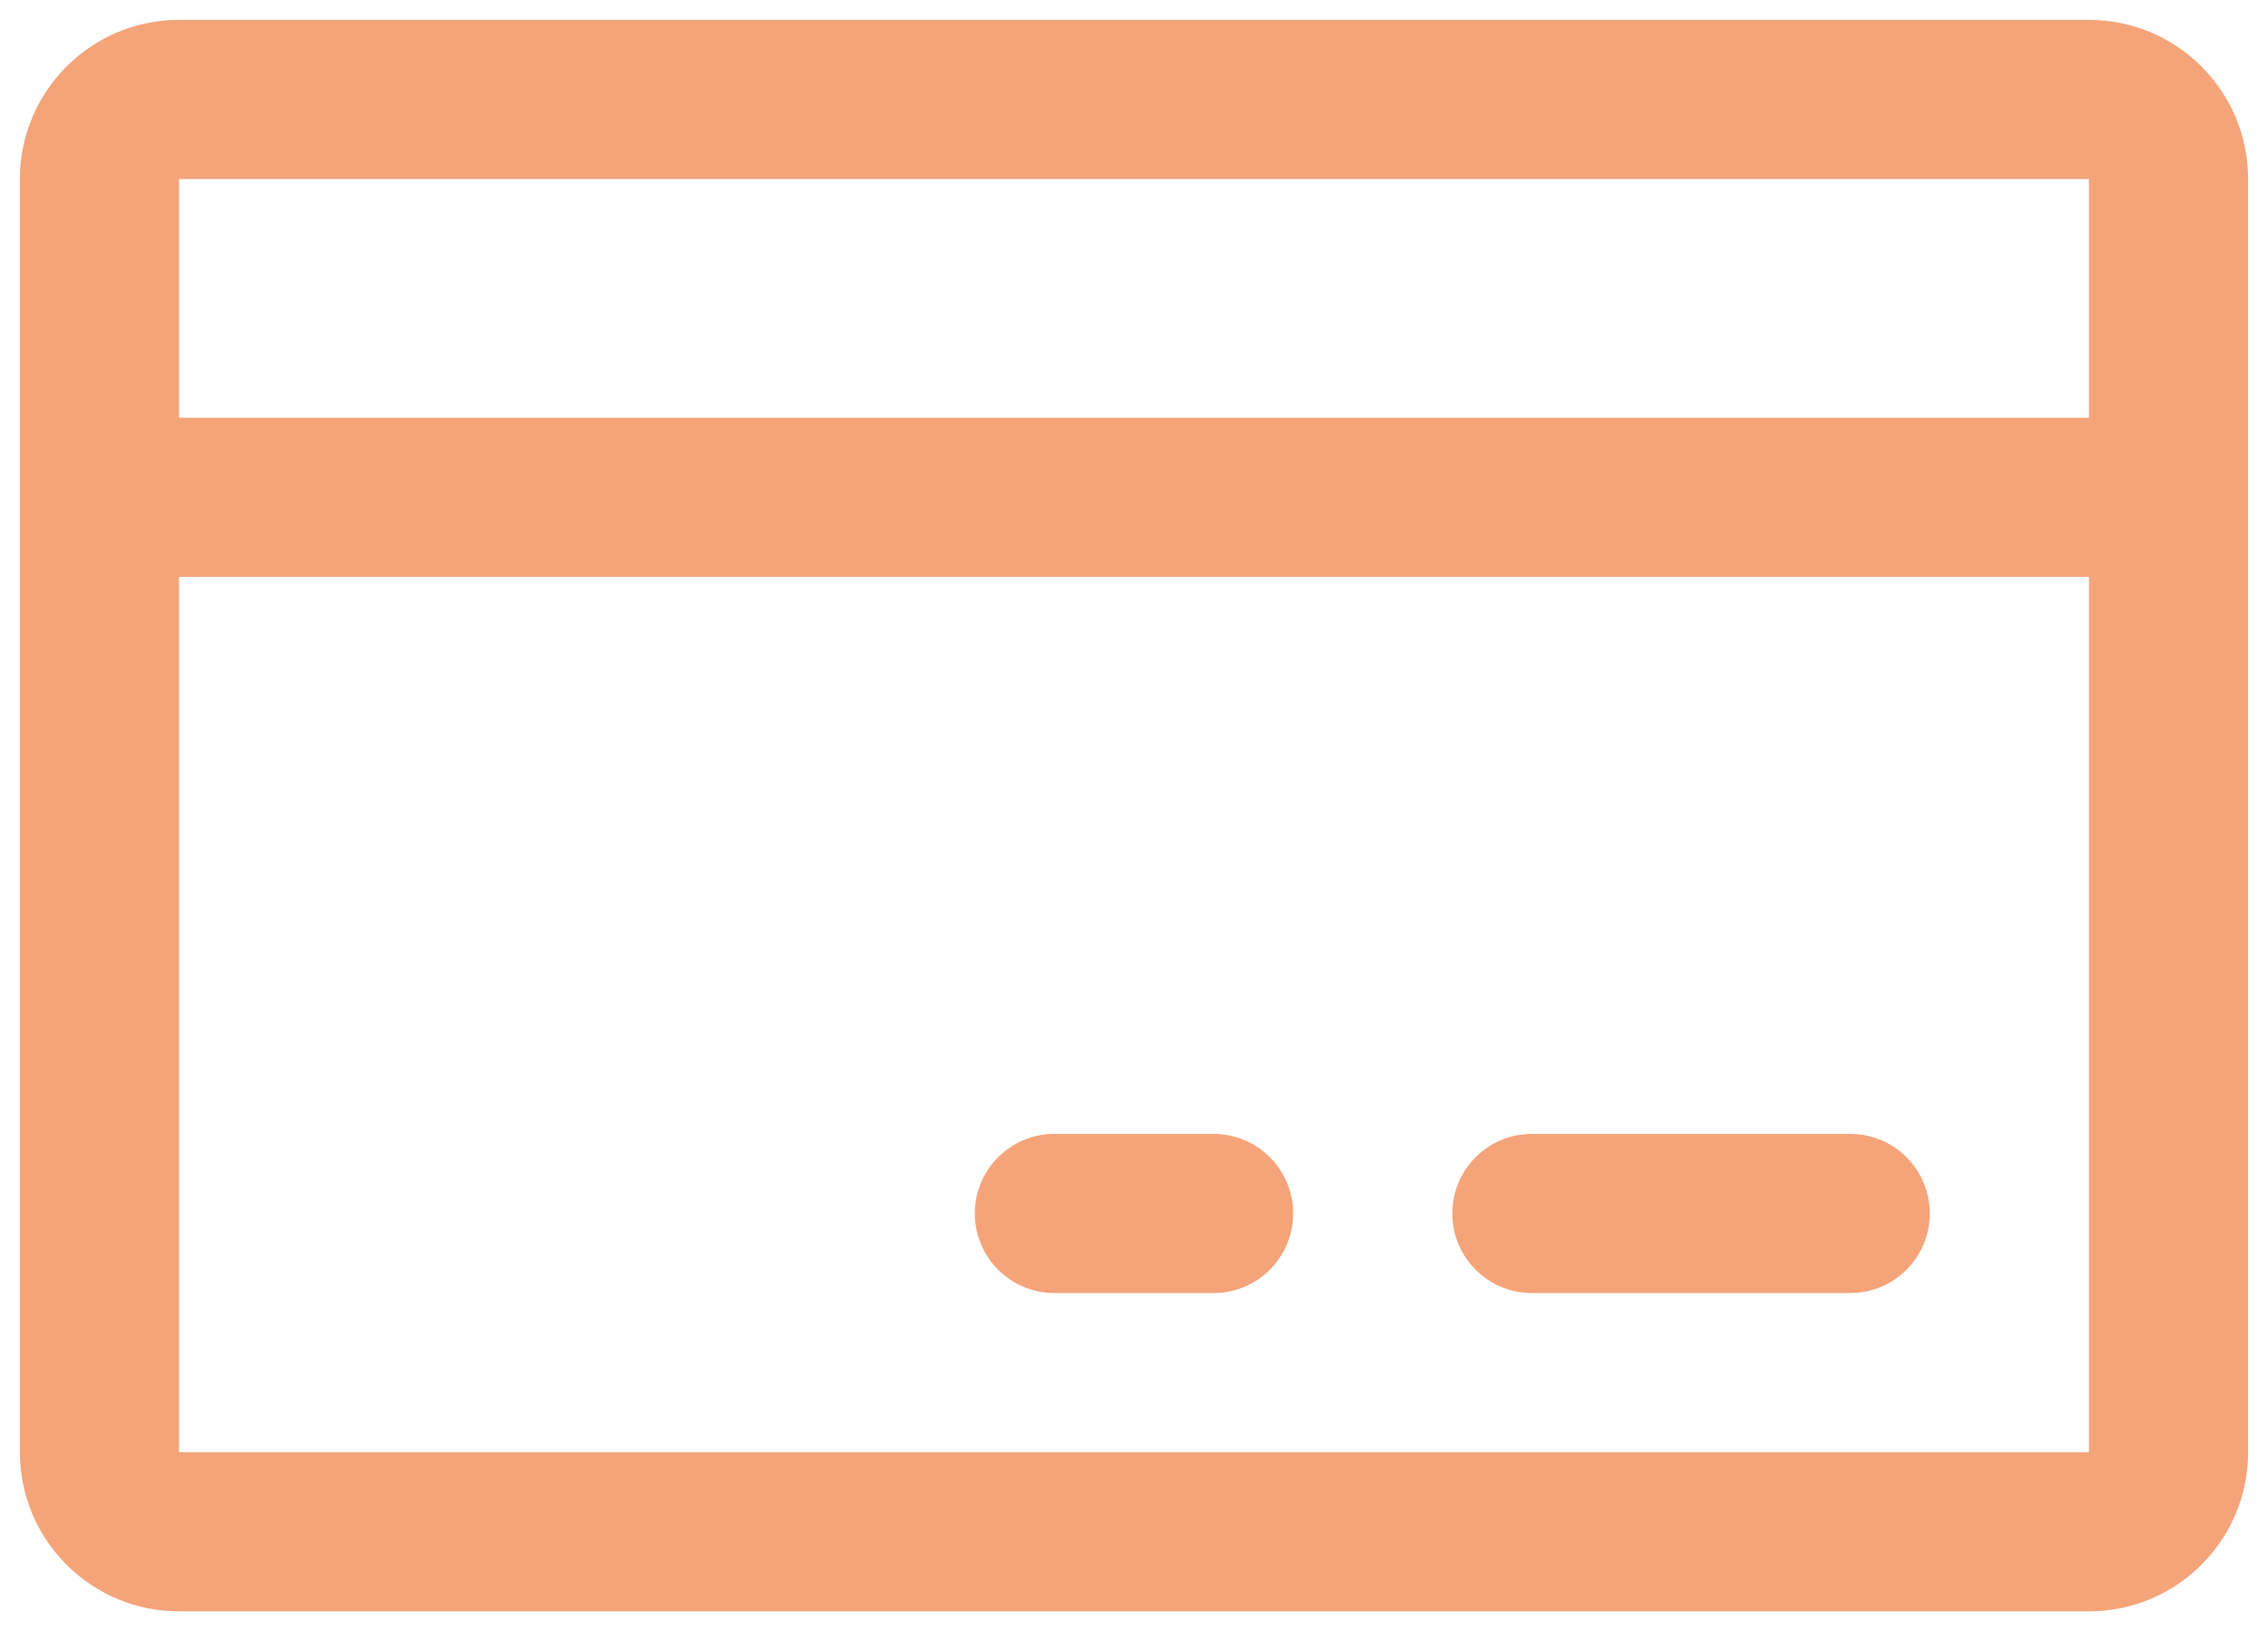
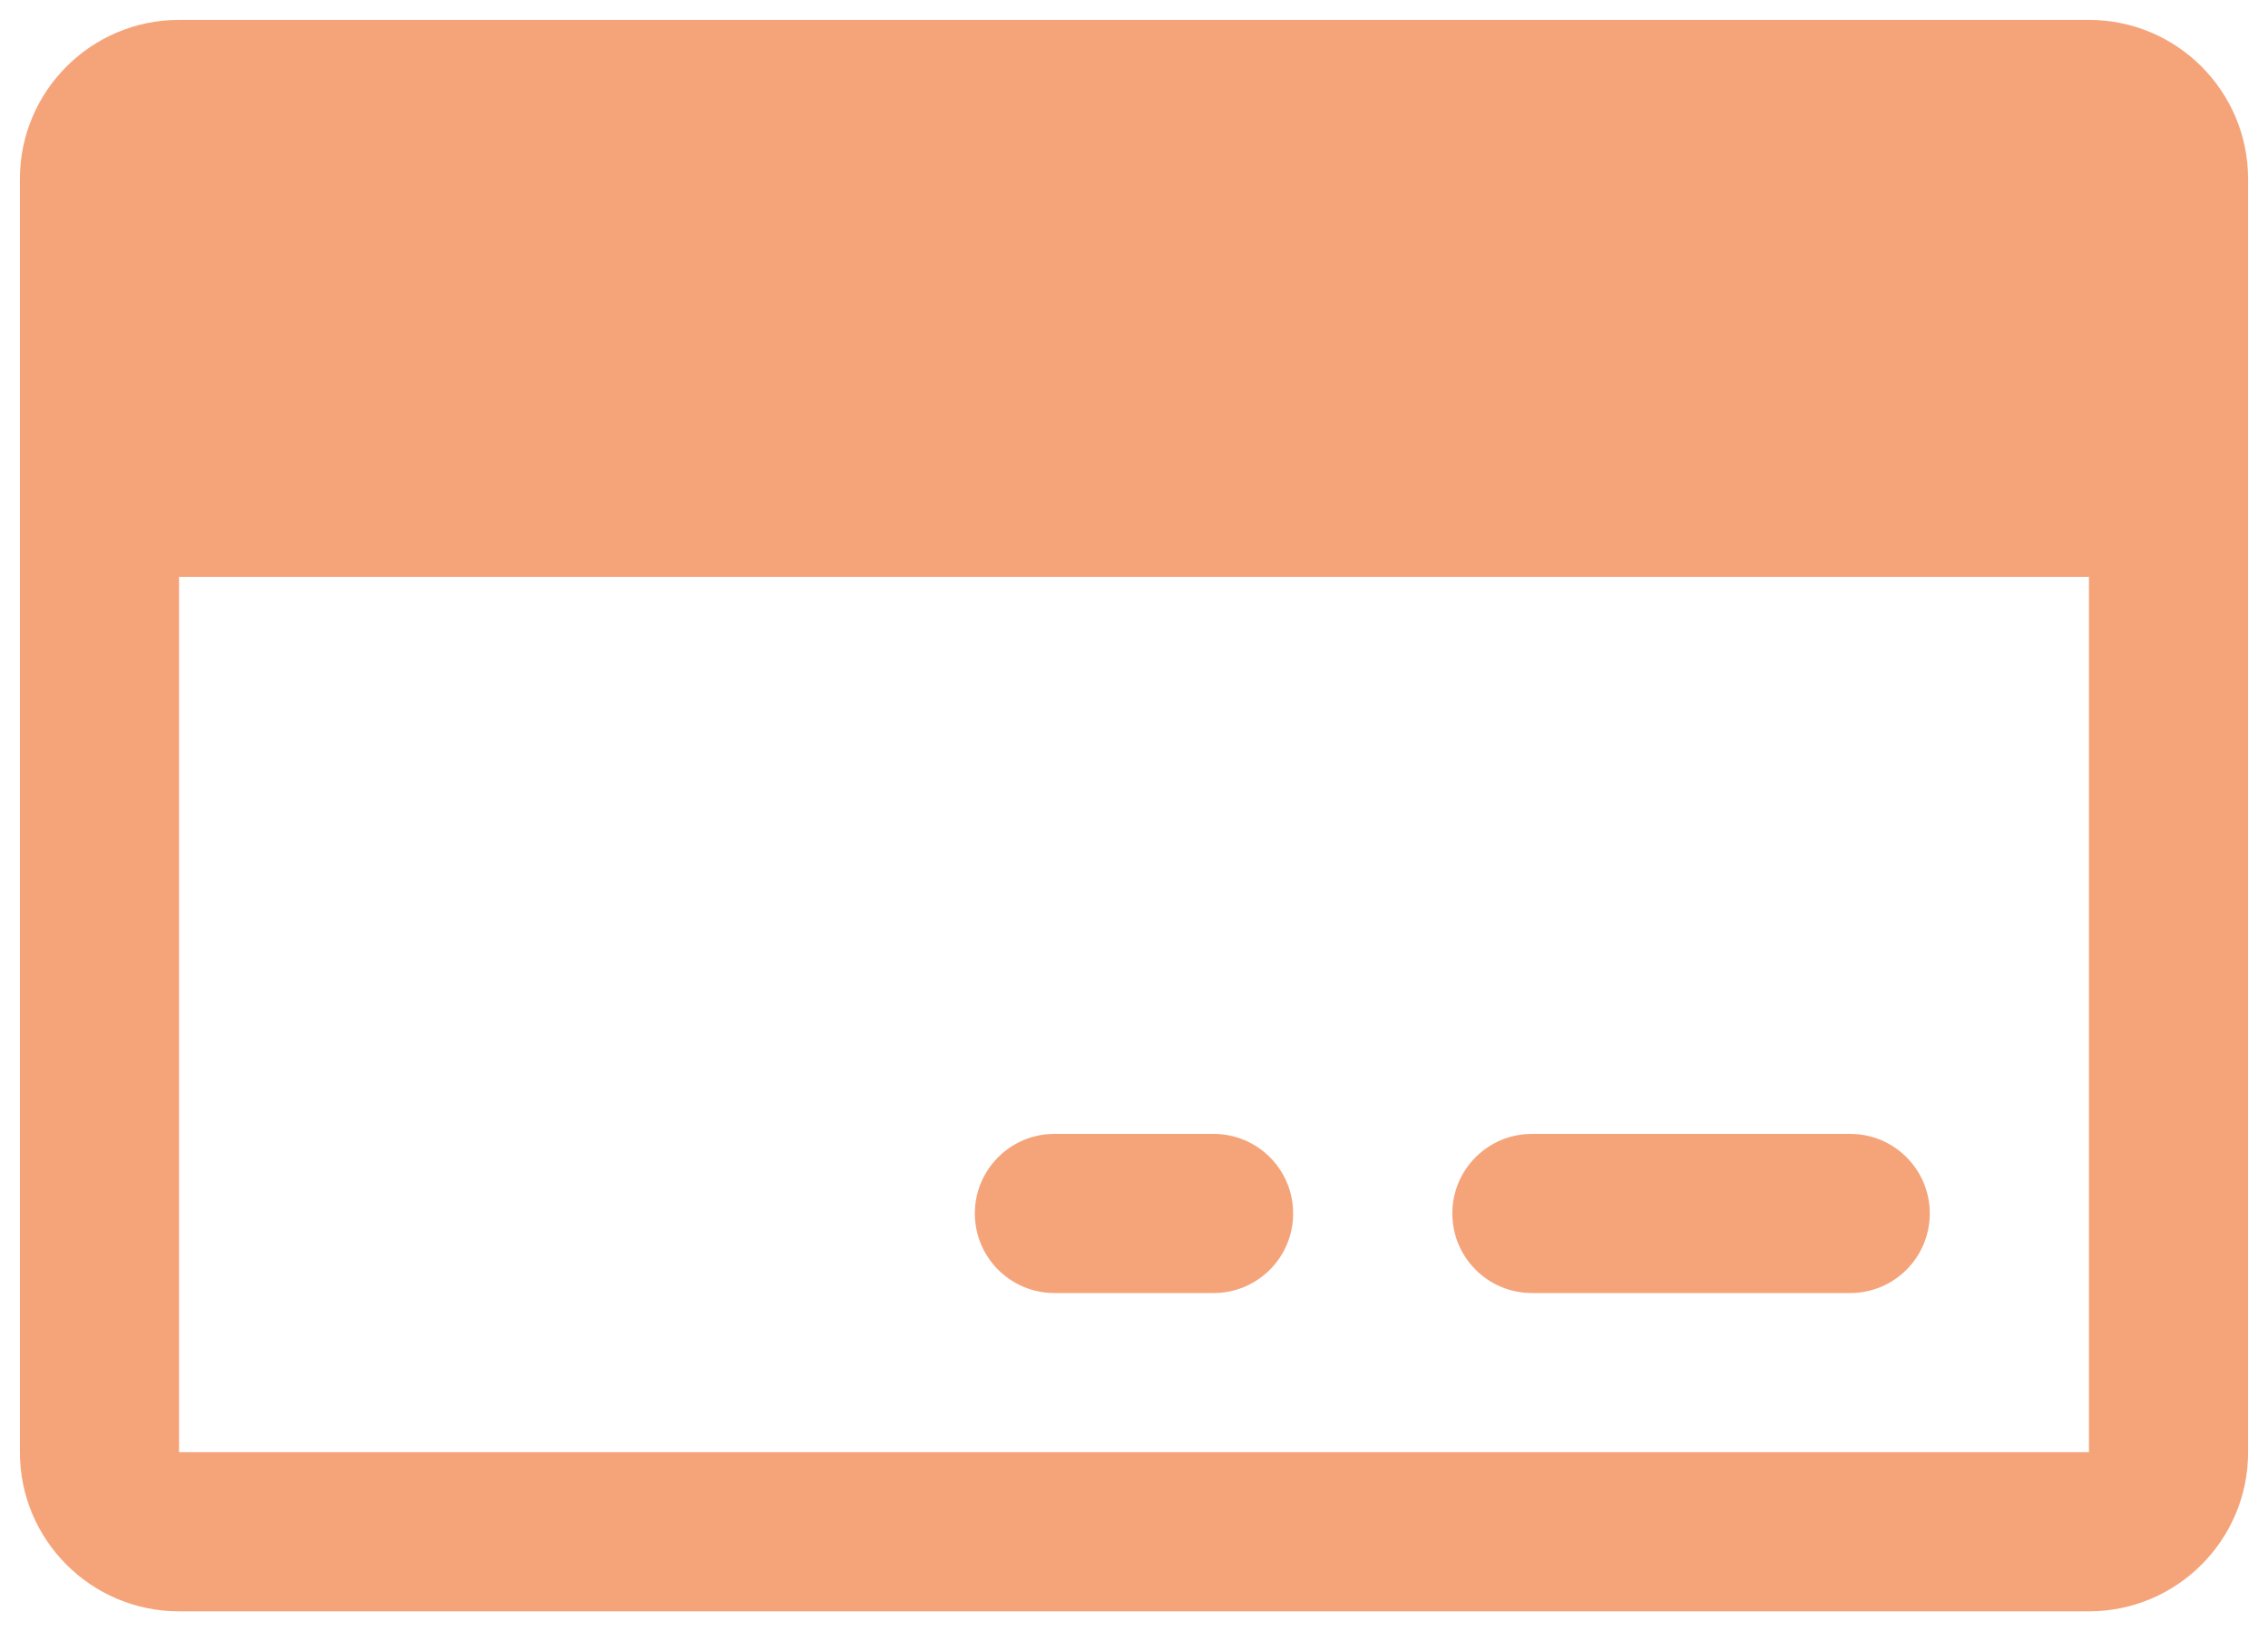
<svg xmlns="http://www.w3.org/2000/svg" width="57" height="41" viewBox="0 0 57 41" fill="none">
-   <path fill-rule="evenodd" clip-rule="evenodd" d="M52.5 0.5H4.5C2.291 0.5 0.5 2.291 0.5 4.5V36.5C0.5 38.709 2.291 40.5 4.5 40.5H52.5C54.709 40.5 56.5 38.709 56.5 36.5V4.5C56.5 2.291 54.709 0.5 52.5 0.5ZM52.5 4.5V10.5H4.5V4.5H52.5ZM4.5 36.5H52.5V14.5H4.5V36.5ZM48.5 30.5C48.5 31.605 47.605 32.5 46.5 32.5H38.5C37.395 32.5 36.5 31.605 36.5 30.5C36.5 29.395 37.395 28.5 38.5 28.5H46.5C47.605 28.5 48.5 29.395 48.5 30.5ZM30.5 32.5C31.605 32.5 32.5 31.605 32.5 30.5C32.5 29.395 31.605 28.5 30.5 28.5H26.5C25.395 28.5 24.5 29.395 24.5 30.5C24.5 31.605 25.395 32.5 26.5 32.5H30.5Z" fill="#F5A47A" />
+   <path fill-rule="evenodd" clip-rule="evenodd" d="M52.5 0.5H4.5C2.291 0.5 0.5 2.291 0.5 4.5V36.5C0.5 38.709 2.291 40.5 4.5 40.5H52.5C54.709 40.5 56.5 38.709 56.5 36.5V4.5C56.5 2.291 54.709 0.5 52.5 0.5ZM52.5 4.5H4.5V4.5H52.5ZM4.5 36.5H52.5V14.5H4.5V36.5ZM48.5 30.5C48.5 31.605 47.605 32.5 46.5 32.5H38.5C37.395 32.5 36.5 31.605 36.5 30.5C36.5 29.395 37.395 28.5 38.5 28.5H46.5C47.605 28.5 48.5 29.395 48.5 30.5ZM30.5 32.5C31.605 32.5 32.5 31.605 32.5 30.5C32.5 29.395 31.605 28.5 30.5 28.5H26.5C25.395 28.5 24.5 29.395 24.5 30.5C24.5 31.605 25.395 32.5 26.5 32.5H30.5Z" fill="#F5A47A" />
</svg>